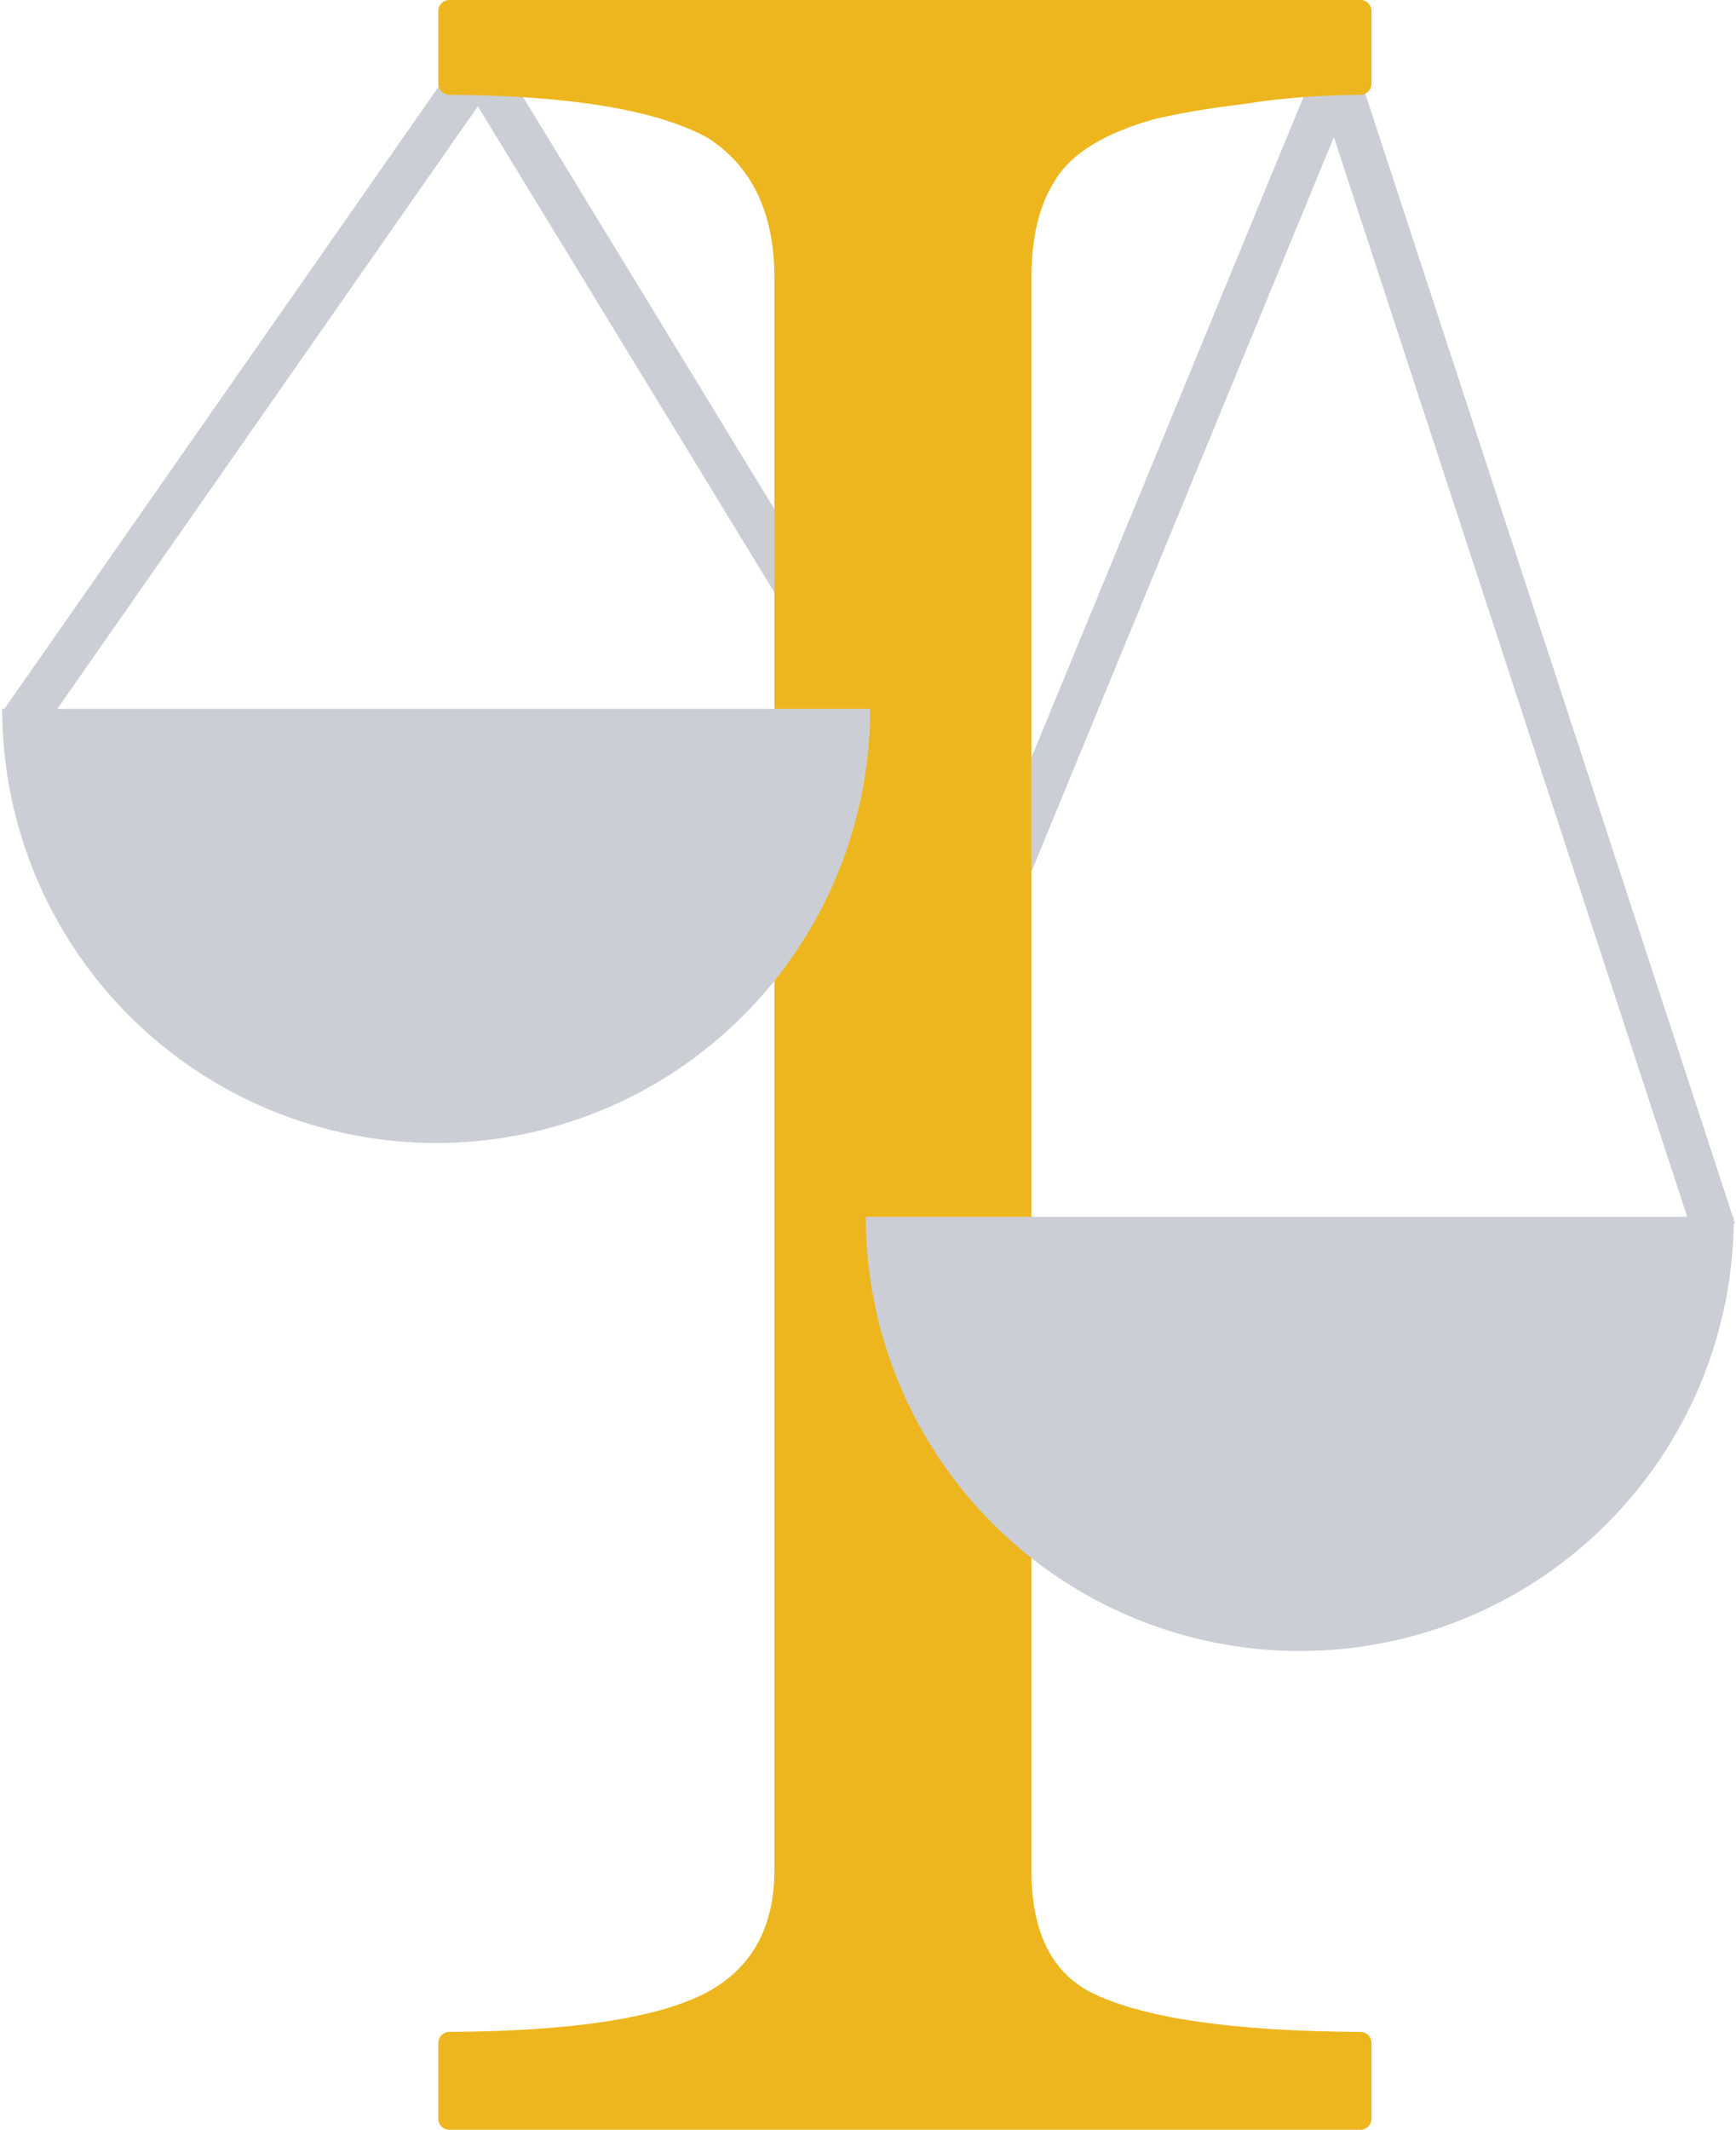
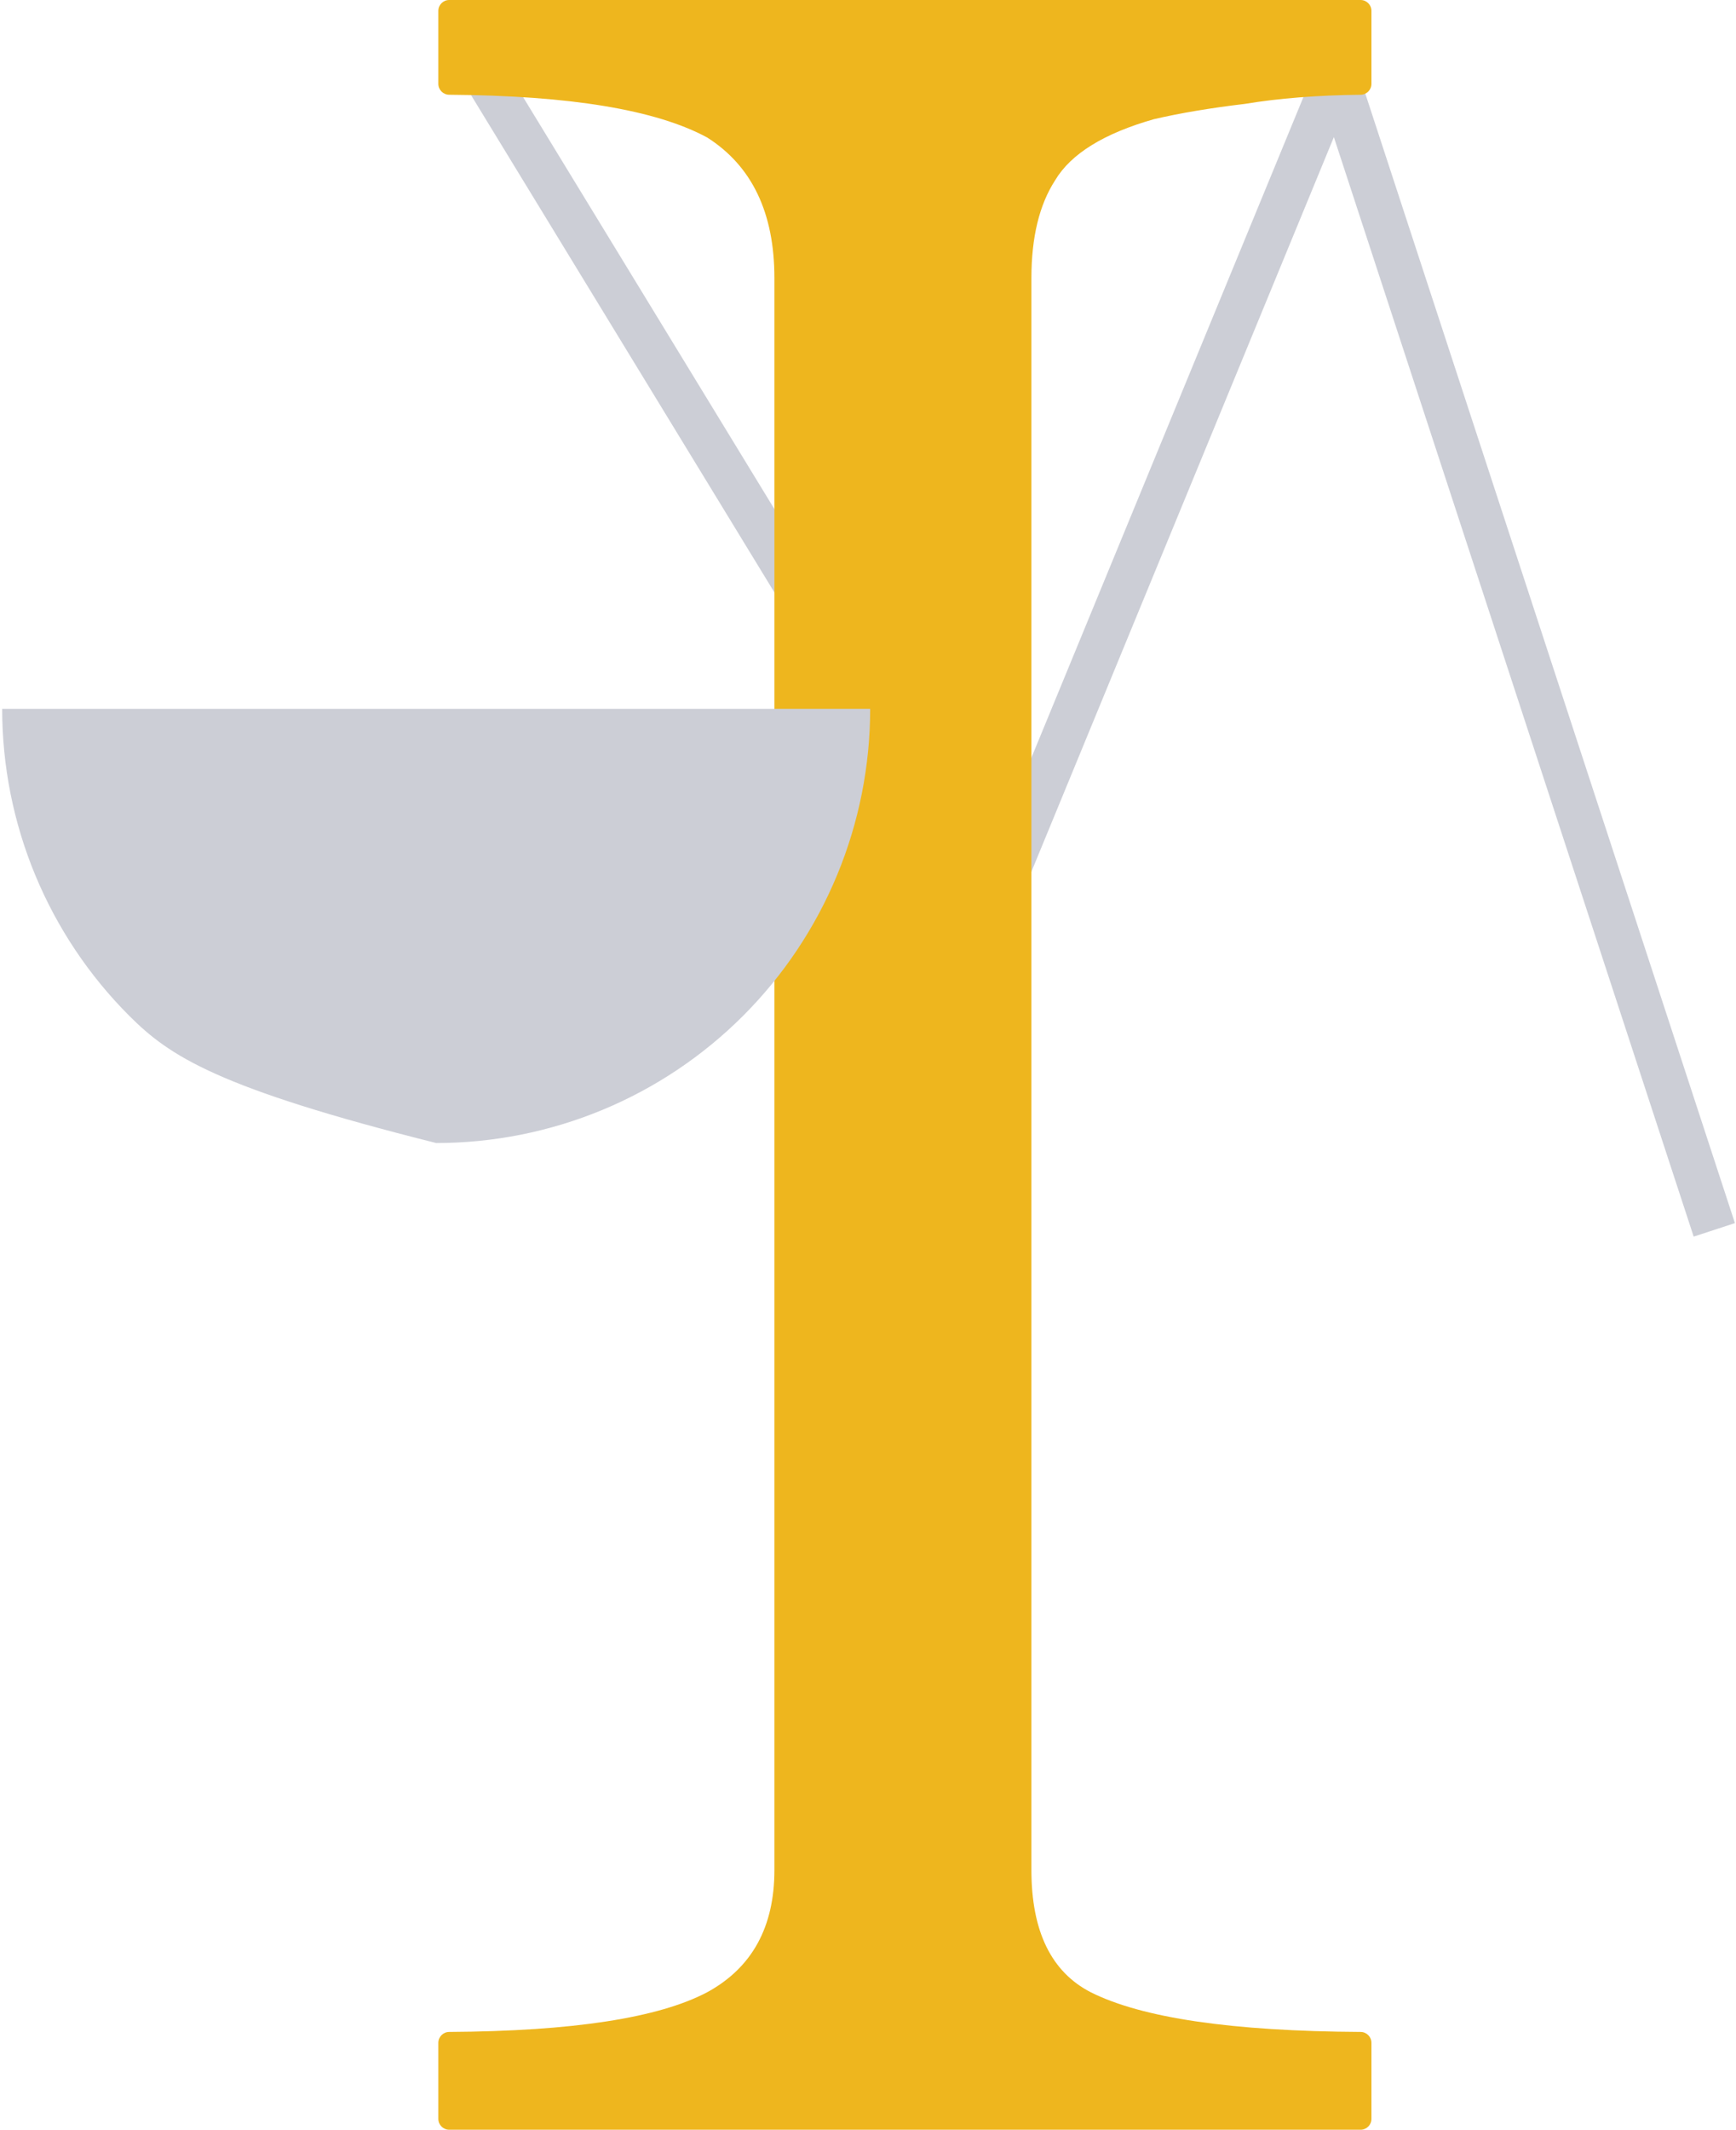
<svg xmlns="http://www.w3.org/2000/svg" width="800" height="981" viewBox="0 0 800 981" fill="none">
-   <path d="M223 27.5L9 334" stroke="#CCCED6" stroke-width="20" />
  <path d="M615.5 33.5L790 566.5" stroke="#CCCED6" stroke-width="20" />
  <path d="M217 24.5L401 326" stroke="#CCCED6" stroke-width="20" />
  <path d="M616.5 32.5L399 560.5" stroke="#CCCED6" stroke-width="20" />
  <path d="M632 976C632 978.761 629.761 981 627 981H207C204.239 981 202 978.761 202 976V940.961C202 938.2 204.243 935.963 207.005 935.947C263.84 935.612 303.472 929.517 325.898 917.664C346.548 906.405 356.873 887.638 356.873 861.366V128.079C356.873 98.053 346.548 76.472 325.898 63.336C302.305 50.578 262.674 44.016 207.004 43.648C204.242 43.629 202 41.393 202 38.631V5C202 2.239 204.239 0 207 0H627C629.761 0 632 2.239 632 5V38.631C632 41.393 629.76 43.629 626.998 43.656C607.16 43.856 589.393 45.255 573.695 47.854C557.904 49.73 543.935 52.076 531.788 54.891C508.709 61.459 493.525 70.842 486.237 83.04C478.949 94.3 475.305 109.313 475.305 128.079V861.366C475.305 889.515 484.415 908.281 502.636 917.664C526.27 929.531 567.722 935.625 626.994 935.948C629.755 935.963 632 938.2 632 940.961V976Z" fill="#EEB61E" />
-   <path d="M799 560.5C799 586.764 793.827 612.772 783.776 637.037C773.725 661.302 758.993 683.35 740.421 701.921C721.85 720.493 699.802 735.225 675.537 745.276C651.272 755.327 625.264 760.5 599 760.5C572.736 760.5 546.728 755.327 522.463 745.276C498.198 735.225 476.15 720.493 457.579 701.921C439.007 683.35 424.275 661.302 414.224 637.037C404.173 612.772 399 586.764 399 560.5L599 560.5H799Z" fill="#CCCED6" />
-   <path d="M401 326.5C401 352.764 395.827 378.772 385.776 403.037C375.725 427.302 360.993 449.35 342.421 467.921C323.85 486.493 301.802 501.225 277.537 511.276C253.272 521.327 227.264 526.5 201 526.5C174.736 526.5 148.728 521.327 124.463 511.276C100.198 501.225 78.15 486.493 59.579 467.921C41.007 449.35 26.275 427.302 16.224 403.037C6.173 378.772 1 352.764 1 326.5L201 326.5H401Z" fill="#CCCED6" />
+   <path d="M401 326.5C401 352.764 395.827 378.772 385.776 403.037C375.725 427.302 360.993 449.35 342.421 467.921C323.85 486.493 301.802 501.225 277.537 511.276C253.272 521.327 227.264 526.5 201 526.5C100.198 501.225 78.15 486.493 59.579 467.921C41.007 449.35 26.275 427.302 16.224 403.037C6.173 378.772 1 352.764 1 326.5L201 326.5H401Z" fill="#CCCED6" />
</svg>